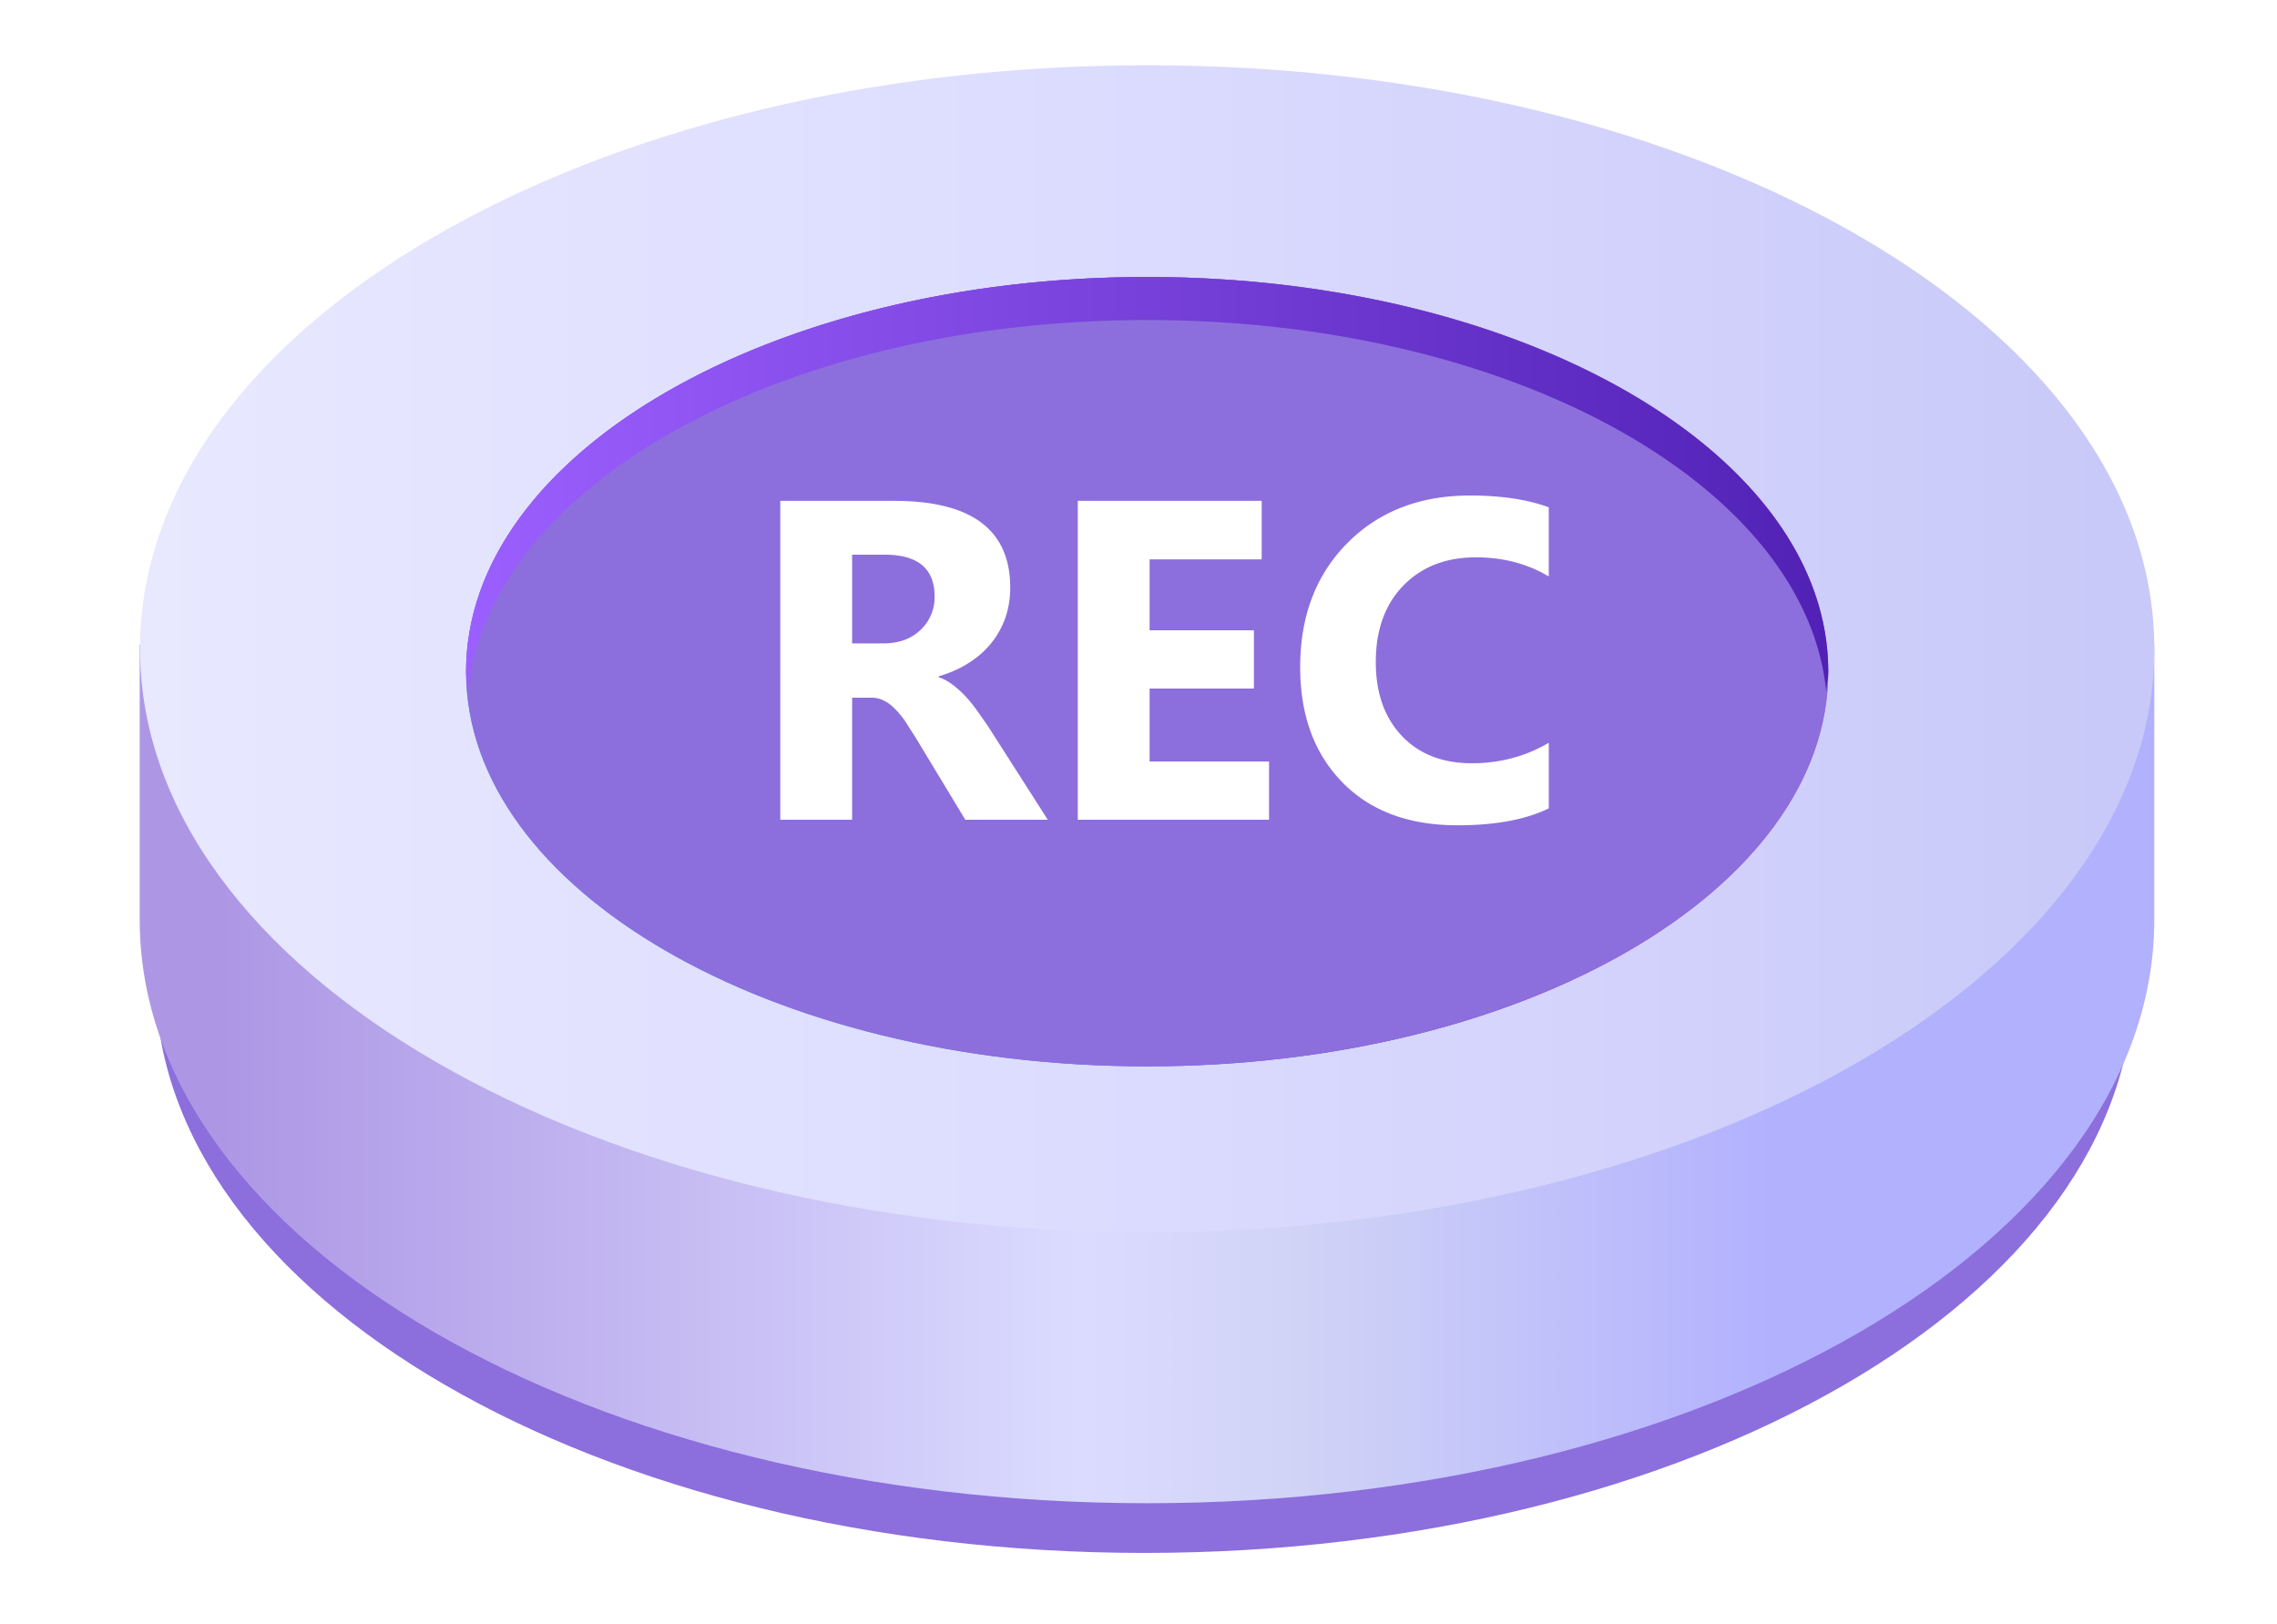
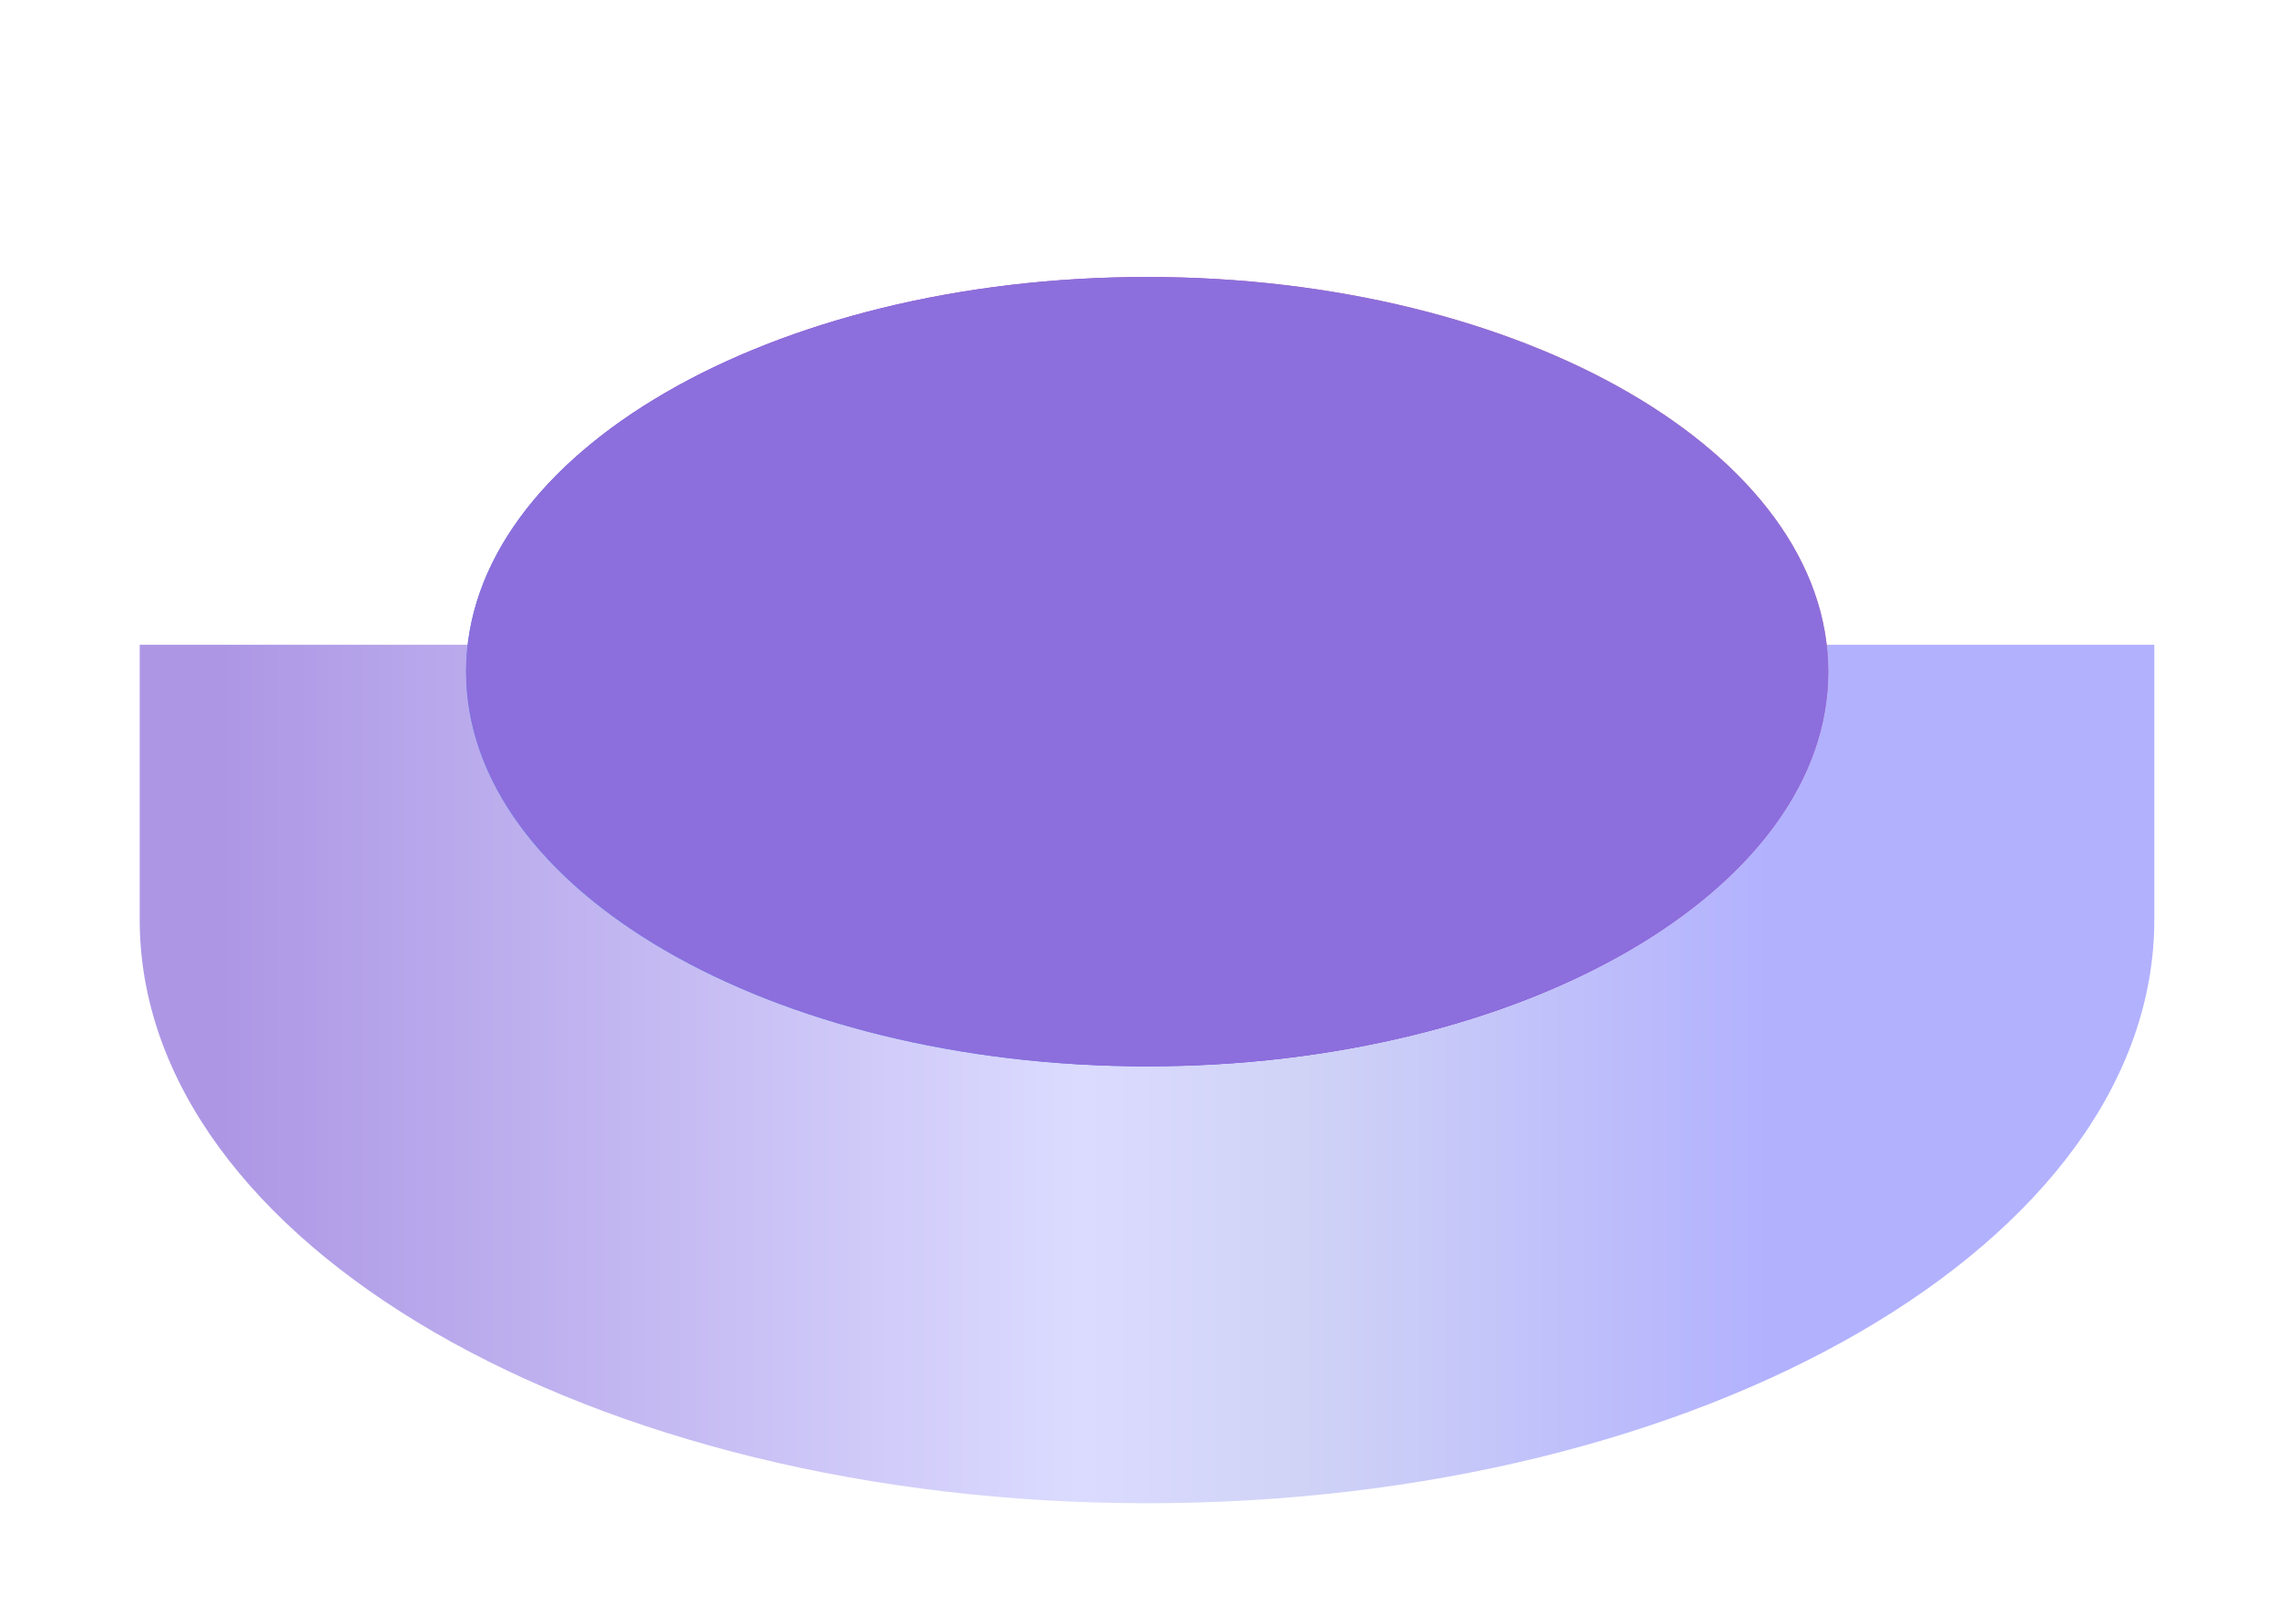
<svg xmlns="http://www.w3.org/2000/svg" xmlns:xlink="http://www.w3.org/1999/xlink" width="150" height="107" fill="none">
  <g filter="url(#A)">
-     <path d="M140.566 42.809H10.238v17.722c0 20.859 29.175 37.767 65.155 37.767s65.173-16.907 65.173-37.766V42.809z" fill="url(#B)" />
    <path d="M141.918 38.472H9.203v18.112c0 21.267 29.71 38.44 66.366 38.44s66.349-17.208 66.349-38.44V38.472z" fill="url(#C)" />
-     <path d="M75.571 77.178c36.643 0 66.348-17.21 66.348-38.44S112.214.298 75.571.298 9.223 17.509 9.223 38.738s29.705 38.44 66.348 38.44z" fill="url(#D)" />
    <use xlink:href="#H" fill="url(#E)" />
    <use xlink:href="#H" fill="url(#F)" />
-     <path d="M69.024 50H63.59l-3.267-5.405-.703-1.099c-.225-.322-.454-.596-.688-.82-.225-.234-.464-.41-.718-.527a1.72 1.72 0 0 0-.806-.19h-1.274V50h-4.732V28.994h7.5c5.098 0 7.647 1.904 7.647 5.713 0 .733-.112 1.411-.337 2.036a5.66 5.66 0 0 1-.952 1.67c-.41.498-.908.928-1.494 1.289-.576.361-1.221.645-1.934.85v.059c.313.098.615.259.908.483.293.215.576.469.85.762a9.38 9.38 0 0 1 .776.952l.688.981L69.024 50zM56.134 32.539v5.845h2.051c1.016 0 1.831-.293 2.446-.879a2.93 2.93 0 0 0 .938-2.212c0-1.836-1.099-2.754-3.296-2.754h-2.139zM83.6 50H71.002V28.994h12.114v3.853h-7.383v4.673h6.87v3.838h-6.87v4.805H83.6V50zm18.427-.747c-1.533.742-3.535 1.113-6.005 1.113-3.223 0-5.757-.947-7.603-2.842s-2.768-4.419-2.768-7.573c0-3.359 1.035-6.084 3.105-8.174 2.08-2.09 4.775-3.135 8.086-3.135 2.051 0 3.779.259 5.185.776v4.556c-1.406-.84-3.008-1.26-4.804-1.26-1.973 0-3.565.62-4.775 1.86s-1.816 2.92-1.816 5.039c0 2.031.571 3.652 1.714 4.863 1.143 1.201 2.681 1.802 4.614 1.802 1.846 0 3.535-.449 5.068-1.348v4.321z" fill="#fff" />
-     <path d="M75.571 17.082c23.939 0 43.46 10.882 44.742 24.563 0-.461.125-.939.125-1.418 0-14.355-20.091-25.981-44.867-25.981S30.703 25.872 30.703 40.227a12.35 12.35 0 0 0 .125 1.418c1.283-13.682 20.786-24.563 44.743-24.563z" fill="url(#G)" />
  </g>
  <defs>
    <filter id="A" x="-4" y="0" width="158" height="106.298" filterUnits="userSpaceOnUse" color-interpolation-filters="sRGB">
      <feFlood flood-opacity="0" result="A" />
      <feColorMatrix in="SourceAlpha" values="0 0 0 0 0 0 0 0 0 0 0 0 0 0 0 0 0 0 127 0" result="B" />
      <feOffset dy="4" />
      <feGaussianBlur stdDeviation="2" />
      <feComposite in2="B" operator="out" />
      <feColorMatrix values="0 0 0 0 0 0 0 0 0 0 0 0 0 0 0 0 0 0 0.25 0" />
      <feBlend in2="A" />
      <feBlend in="SourceGraphic" />
    </filter>
    <linearGradient id="B" x1="10.238" y1="42.809" x2="10.238" y2="98.298" xlink:href="#I">
      <stop stop-color="#8c6fdc" />
      <stop offset="1" stop-color="#8c6edd" />
    </linearGradient>
    <linearGradient id="C" x1="14.554" y1="84.575" x2="116.548" y2="84.575" xlink:href="#I">
      <stop stop-color="#ad97e5" />
      <stop offset=".556" stop-color="#dbdbff" />
      <stop offset=".698" stop-color="#d0d3f6" />
      <stop offset="1" stop-color="#b2b1fe" />
    </linearGradient>
    <linearGradient id="D" x1="139.019" y1="39.578" x2="9.223" y2="39.578" xlink:href="#I">
      <stop stop-color="#c9c9f9" />
      <stop offset=".486" stop-color="#dbdbff" />
      <stop offset="1" stop-color="#e8e8ff" />
    </linearGradient>
    <linearGradient id="E" x1="122.362" y1="-9.679" x2="43.933" y2="74.842" xlink:href="#I">
      <stop offset=".01" stop-color="#ffe4a7" />
      <stop offset=".1" stop-color="#fac098" />
      <stop offset=".2" stop-color="#f49587" />
      <stop offset=".46" stop-color="#a142b5" />
      <stop offset=".6" stop-color="#7c1dc9" />
      <stop offset=".63" stop-color="#7926cb" />
      <stop offset=".7" stop-color="#703ed1" />
      <stop offset=".78" stop-color="#6165db" />
      <stop offset=".87" stop-color="#4c9ce9" />
      <stop offset=".97" stop-color="#32e1fa" />
      <stop offset="1" stop-color="#2af6ff" />
    </linearGradient>
    <linearGradient id="F" x1="30.703" y1="14.246" x2="30.703" y2="66.244" xlink:href="#I">
      <stop stop-color="#8c6fdc" />
      <stop offset="1" stop-color="#8c6edd" />
    </linearGradient>
    <linearGradient id="G" x1="30.702" y1="27.945" x2="120.439" y2="27.945" xlink:href="#I">
      <stop stop-color="#9c5fff" />
      <stop offset="1" stop-color="#5121b5" />
    </linearGradient>
    <path id="H" d="M75.571 66.244c24.779 0 44.867-11.64 44.867-25.999S100.35 14.246 75.571 14.246s-44.867 11.64-44.867 25.999 20.088 25.999 44.868 25.999z" />
    <linearGradient id="I" gradientUnits="userSpaceOnUse" />
  </defs>
</svg>